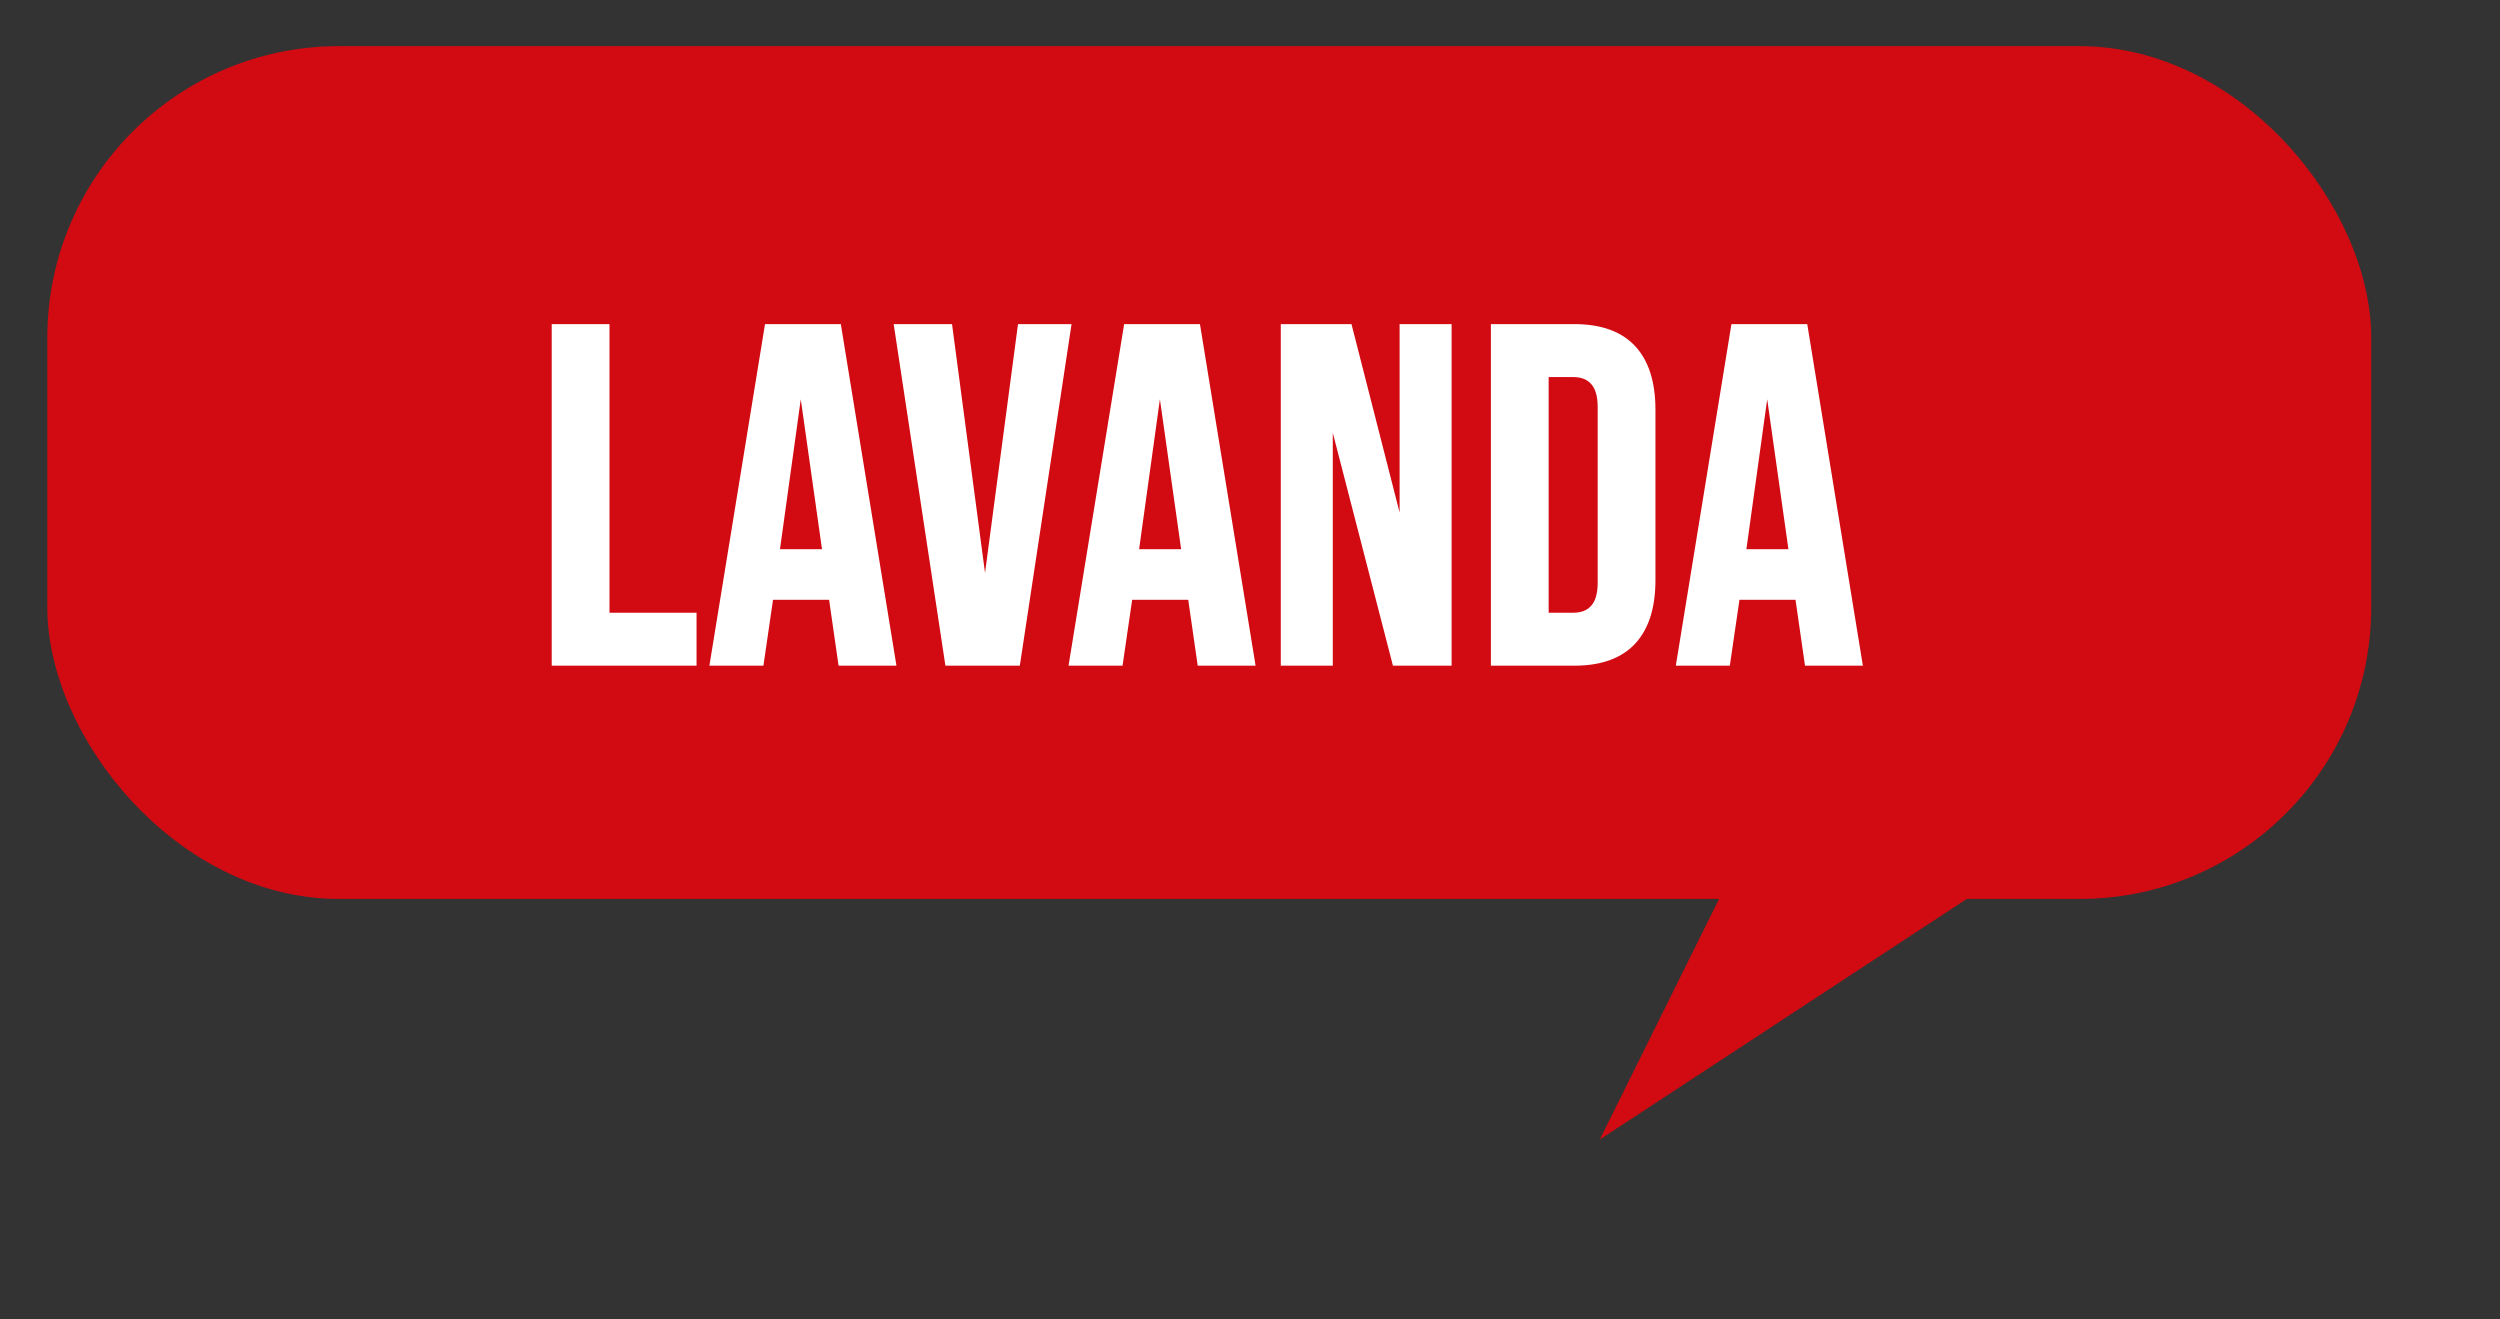
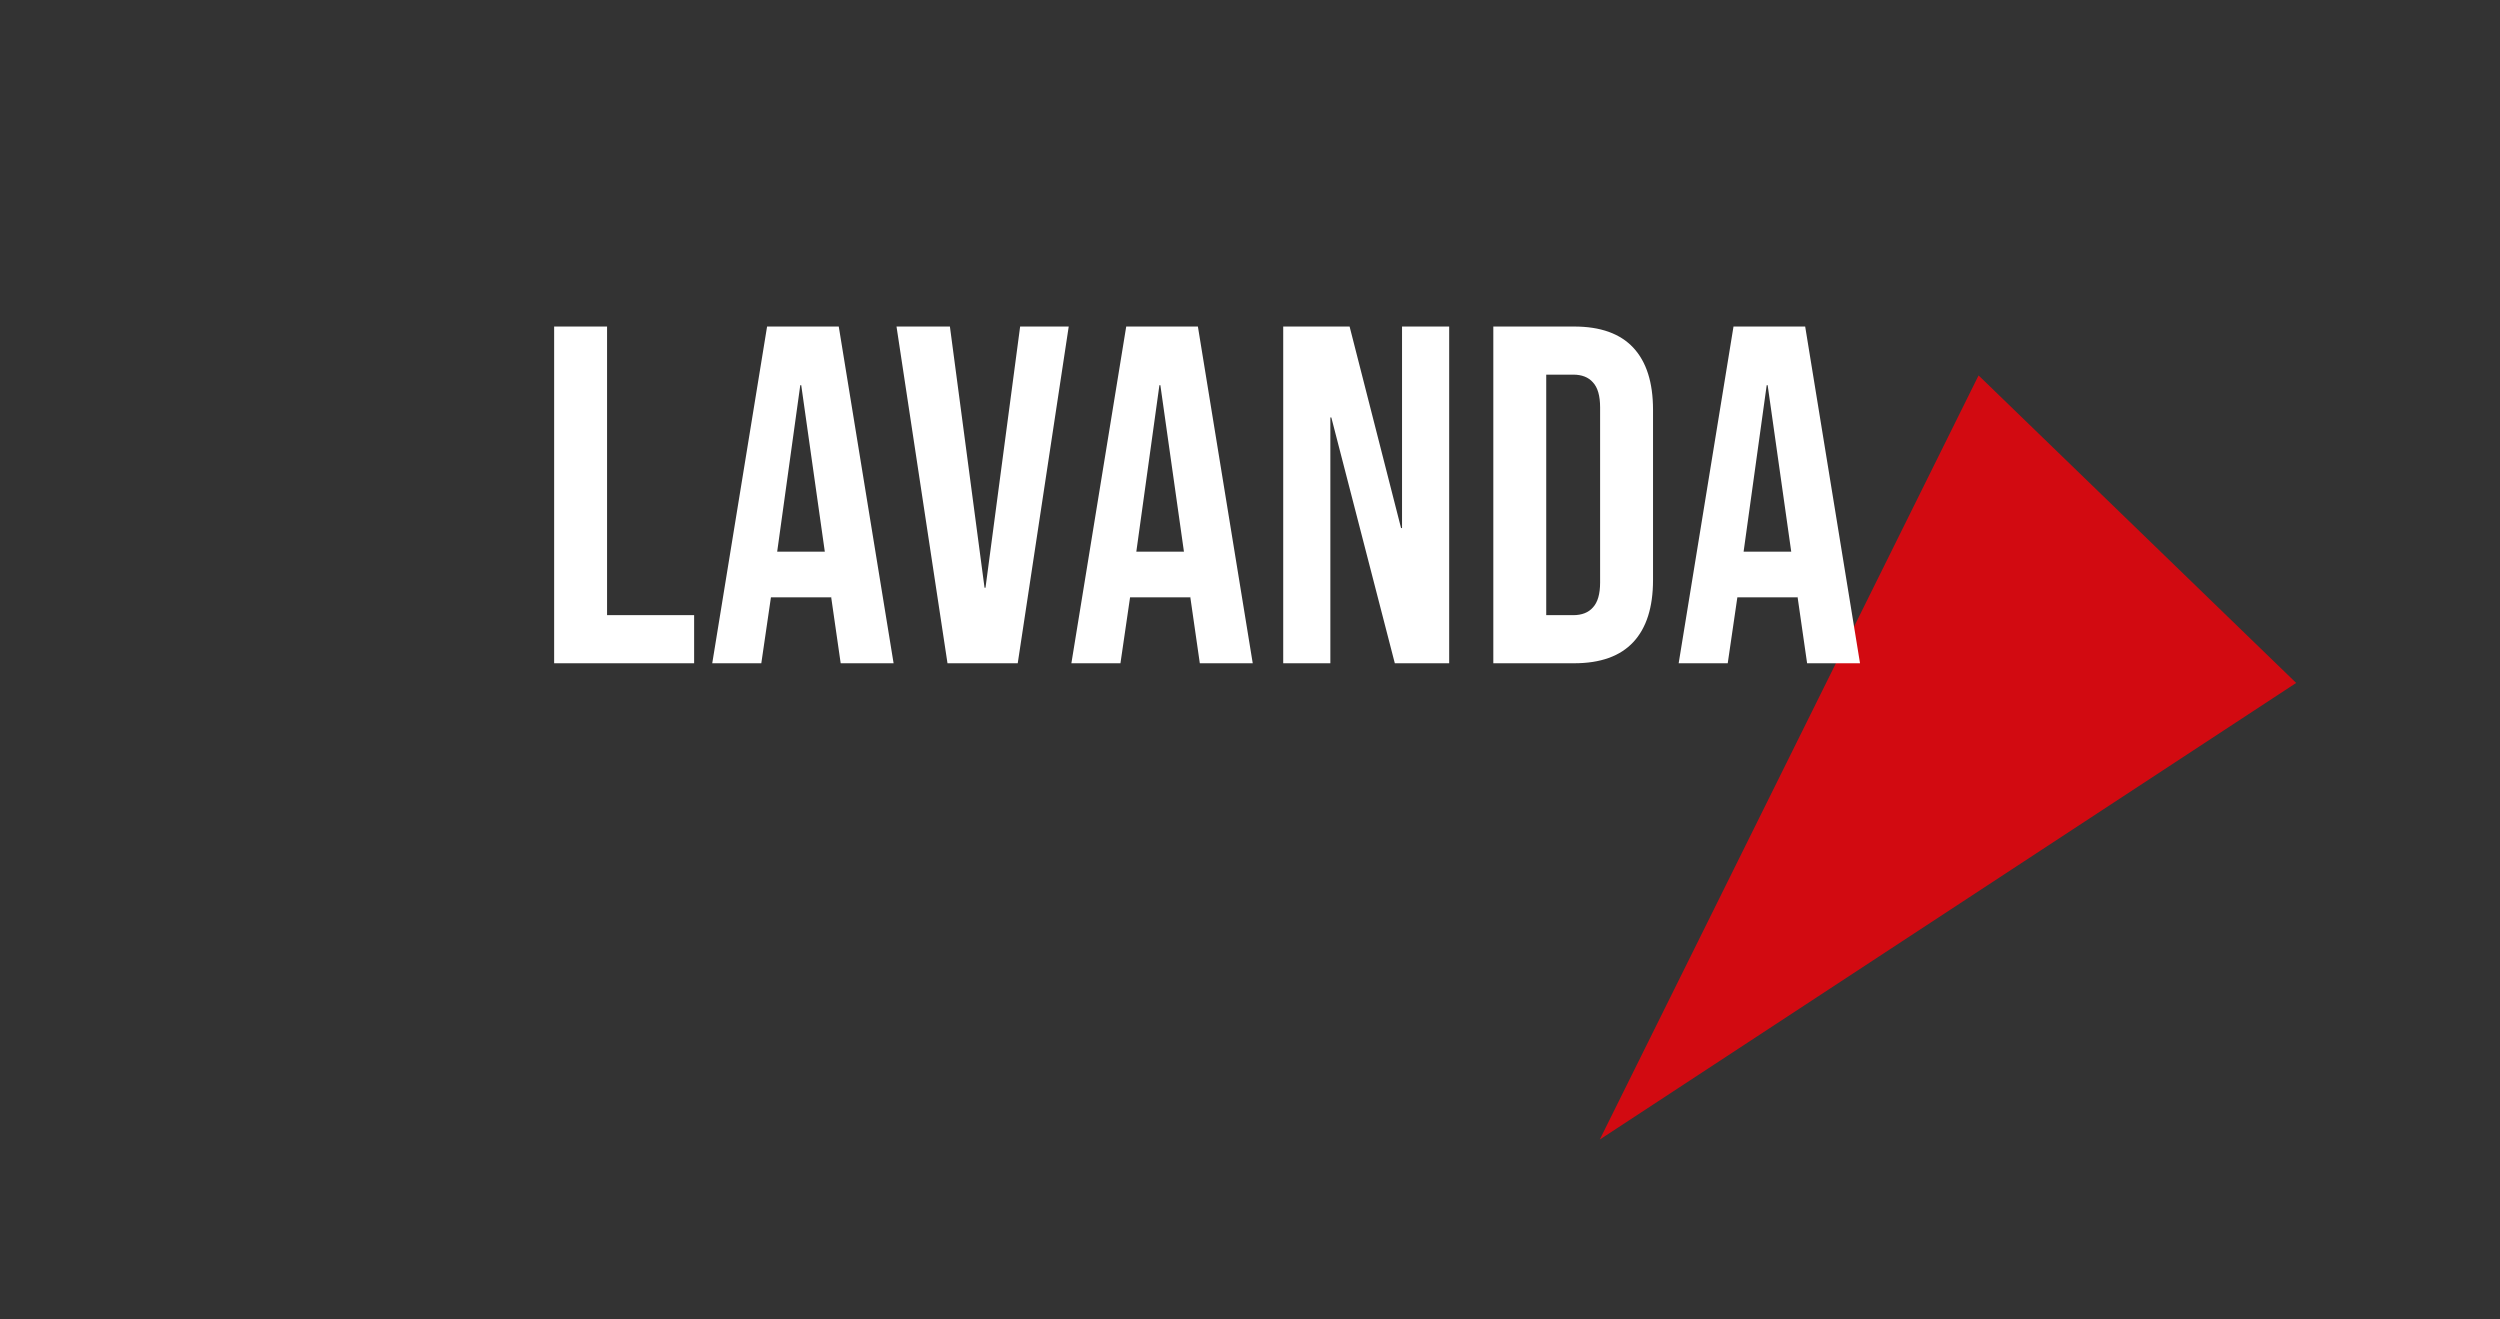
<svg xmlns="http://www.w3.org/2000/svg" width="1029" height="543" viewBox="0 0 1029 543" fill="none">
  <rect x="0" y="0" width="1029" height="543" fill="#333333" stroke="none" />
-   <rect x="19.475" y="19" width="956.522" height="351" rx="120" fill="#D20A11" />
  <path d="M658.469 469.036L814.383 154.53L945.101 281.101L658.469 469.036Z" fill="#D20A11" />
  <path d="M228.085 134.4H249.865V253.2H285.703V273H228.085V134.4ZM315.731 134.4H345.233L367.805 273H346.025L342.065 245.478V245.874H317.315L313.355 273H293.159L315.731 134.4ZM339.491 227.064L329.789 158.556H329.393L319.889 227.064H339.491ZM369.002 134.4H390.98L405.236 241.914H405.632L419.888 134.4H439.886L418.898 273H389.99L369.002 134.4ZM463.551 134.4H493.053L515.625 273H493.845L489.885 245.478V245.874H465.135L461.175 273H440.979L463.551 134.4ZM487.311 227.064L477.609 158.556H477.213L467.709 227.064H487.311ZM528.171 134.4H555.495L576.681 217.362H577.077V134.4H596.481V273H574.107L547.971 171.822H547.575V273H528.171V134.4ZM614.649 134.4H647.913C658.737 134.4 666.855 137.304 672.267 143.112C677.679 148.92 680.385 157.434 680.385 168.654V238.746C680.385 249.966 677.679 258.48 672.267 264.288C666.855 270.096 658.737 273 647.913 273H614.649V134.4ZM647.517 253.2C651.081 253.2 653.787 252.144 655.635 250.032C657.615 247.92 658.605 244.488 658.605 239.736V167.664C658.605 162.912 657.615 159.48 655.635 157.368C653.787 155.256 651.081 154.2 647.517 154.2H636.429V253.2H647.517ZM713.51 134.4H743.012L765.584 273H743.804L739.844 245.478V245.874H715.094L711.134 273H690.938L713.51 134.4ZM737.27 227.064L727.568 158.556H727.172L717.668 227.064H737.27Z" fill="white" />
-   <path d="M228.085 134.4V133.4H227.085V134.4H228.085ZM249.865 134.4H250.865V133.4H249.865V134.4ZM249.865 253.2H248.865V254.2H249.865V253.2ZM285.703 253.2H286.703V252.2H285.703V253.2ZM285.703 273V274H286.703V273H285.703ZM228.085 273H227.085V274H228.085V273ZM228.085 135.4H249.865V133.4H228.085V135.4ZM248.865 134.4V253.2H250.865V134.4H248.865ZM249.865 254.2H285.703V252.2H249.865V254.2ZM284.703 253.2V273H286.703V253.2H284.703ZM285.703 272H228.085V274H285.703V272ZM229.085 273V134.4H227.085V273H229.085ZM315.731 134.4V133.4H314.881L314.744 134.239L315.731 134.4ZM345.233 134.4L346.22 134.239L346.083 133.4H345.233V134.4ZM367.805 273V274H368.981L368.792 272.839L367.805 273ZM346.025 273L345.035 273.142L345.159 274H346.025V273ZM342.065 245.478L343.055 245.336L341.065 245.478H342.065ZM342.065 245.874V246.874H343.065V245.874H342.065ZM317.315 245.874V244.874H316.451L316.326 245.73L317.315 245.874ZM313.355 273V274H314.22L314.345 273.144L313.355 273ZM293.159 273L292.172 272.839L291.983 274H293.159V273ZM339.491 227.064V228.064H340.643L340.481 226.924L339.491 227.064ZM329.789 158.556L330.779 158.416L330.658 157.556H329.789V158.556ZM329.393 158.556V157.556H328.522L328.403 158.419L329.393 158.556ZM319.889 227.064L318.899 226.927L318.741 228.064H319.889V227.064ZM315.731 135.4H345.233V133.4H315.731V135.4ZM344.246 134.561L366.818 273.161L368.792 272.839L346.22 134.239L344.246 134.561ZM367.805 272H346.025V274H367.805V272ZM347.015 272.858L343.055 245.336L341.075 245.62L345.035 273.142L347.015 272.858ZM341.065 245.478V245.874H343.065V245.478H341.065ZM342.065 244.874H317.315V246.874H342.065V244.874ZM316.326 245.73L312.366 272.856L314.345 273.144L318.305 246.018L316.326 245.73ZM313.355 272H293.159V274H313.355V272ZM294.146 273.161L316.718 134.561L314.744 134.239L292.172 272.839L294.146 273.161ZM340.481 226.924L330.779 158.416L328.799 158.696L338.501 227.204L340.481 226.924ZM329.789 157.556H329.393V159.556H329.789V157.556ZM328.403 158.419L318.899 226.927L320.88 227.201L330.384 158.693L328.403 158.419ZM319.889 228.064H339.491V226.064H319.889V228.064ZM369.002 134.4V133.4H367.84L368.014 134.55L369.002 134.4ZM390.98 134.4L391.972 134.269L391.857 133.4H390.98V134.4ZM405.236 241.914L404.245 242.045L404.36 242.914H405.236V241.914ZM405.632 241.914V242.914H406.509L406.624 242.045L405.632 241.914ZM419.888 134.4V133.4H419.012L418.897 134.269L419.888 134.4ZM439.886 134.4L440.875 134.55L441.049 133.4H439.886V134.4ZM418.898 273V274H419.758L419.887 273.15L418.898 273ZM389.99 273L389.002 273.15L389.13 274H389.99V273ZM369.002 135.4H390.98V133.4H369.002V135.4ZM389.989 134.531L404.245 242.045L406.228 241.783L391.972 134.269L389.989 134.531ZM405.236 242.914H405.632V240.914H405.236V242.914ZM406.624 242.045L420.88 134.531L418.897 134.269L404.641 241.783L406.624 242.045ZM419.888 135.4H439.886V133.4H419.888V135.4ZM438.898 134.25L417.91 272.85L419.887 273.15L440.875 134.55L438.898 134.25ZM418.898 272H389.99V274H418.898V272ZM390.979 272.85L369.991 134.25L368.014 134.55L389.002 273.15L390.979 272.85ZM463.551 134.4V133.4H462.7L462.564 134.239L463.551 134.4ZM493.053 134.4L494.04 134.239L493.903 133.4H493.053V134.4ZM515.625 273V274H516.801L516.612 272.839L515.625 273ZM493.845 273L492.855 273.142L492.978 274H493.845V273ZM489.885 245.478L490.874 245.336L488.885 245.478H489.885ZM489.885 245.874V246.874H490.885V245.874H489.885ZM465.135 245.874V244.874H464.27L464.145 245.73L465.135 245.874ZM461.175 273V274H462.039L462.164 273.144L461.175 273ZM440.979 273L439.992 272.839L439.803 274H440.979V273ZM487.311 227.064V228.064H488.462L488.301 226.924L487.311 227.064ZM477.609 158.556L478.599 158.416L478.477 157.556H477.609V158.556ZM477.213 158.556V157.556H476.342L476.222 158.419L477.213 158.556ZM467.709 227.064L466.718 226.927L466.56 228.064H467.709V227.064ZM463.551 135.4H493.053V133.4H463.551V135.4ZM492.066 134.561L514.638 273.161L516.612 272.839L494.04 134.239L492.066 134.561ZM515.625 272H493.845V274H515.625V272ZM494.834 272.858L490.874 245.336L488.895 245.62L492.855 273.142L494.834 272.858ZM488.885 245.478V245.874H490.885V245.478H488.885ZM489.885 244.874H465.135V246.874H489.885V244.874ZM464.145 245.73L460.185 272.856L462.164 273.144L466.124 246.018L464.145 245.73ZM461.175 272H440.979V274H461.175V272ZM441.966 273.161L464.538 134.561L462.564 134.239L439.992 272.839L441.966 273.161ZM488.301 226.924L478.599 158.416L476.618 158.696L486.32 227.204L488.301 226.924ZM477.609 157.556H477.213V159.556H477.609V157.556ZM476.222 158.419L466.718 226.927L468.699 227.201L478.203 158.693L476.222 158.419ZM467.709 228.064H487.311V226.064H467.709V228.064ZM528.171 134.4V133.4H527.171V134.4H528.171ZM555.495 134.4L556.464 134.153L556.272 133.4H555.495V134.4ZM576.681 217.362L575.712 217.609L575.905 218.362H576.681V217.362ZM577.077 217.362V218.362H578.077V217.362H577.077ZM577.077 134.4V133.4H576.077V134.4H577.077ZM596.481 134.4H597.481V133.4H596.481V134.4ZM596.481 273V274H597.481V273H596.481ZM574.107 273L573.139 273.25L573.333 274H574.107V273ZM547.971 171.822L548.939 171.572L548.746 170.822H547.971V171.822ZM547.575 171.822V170.822H546.575V171.822H547.575ZM547.575 273V274H548.575V273H547.575ZM528.171 273H527.171V274H528.171V273ZM528.171 135.4H555.495V133.4H528.171V135.4ZM554.526 134.647L575.712 217.609L577.65 217.115L556.464 134.153L554.526 134.647ZM576.681 218.362H577.077V216.362H576.681V218.362ZM578.077 217.362V134.4H576.077V217.362H578.077ZM577.077 135.4H596.481V133.4H577.077V135.4ZM595.481 134.4V273H597.481V134.4H595.481ZM596.481 272H574.107V274H596.481V272ZM575.075 272.75L548.939 171.572L547.003 172.072L573.139 273.25L575.075 272.75ZM547.971 170.822H547.575V172.822H547.971V170.822ZM546.575 171.822V273H548.575V171.822H546.575ZM547.575 272H528.171V274H547.575V272ZM529.171 273V134.4H527.171V273H529.171ZM614.649 134.4V133.4H613.649V134.4H614.649ZM672.267 143.112L671.536 143.794L671.536 143.794L672.267 143.112ZM614.649 273H613.649V274H614.649V273ZM655.635 250.032L654.906 249.348L654.894 249.361L654.883 249.373L655.635 250.032ZM655.635 157.368L654.883 158.026L654.894 158.039L654.906 158.052L655.635 157.368ZM636.429 154.2V153.2H635.429V154.2H636.429ZM636.429 253.2H635.429V254.2H636.429V253.2ZM614.649 135.4H647.913V133.4H614.649V135.4ZM647.913 135.4C658.564 135.4 666.374 138.254 671.536 143.794L672.999 142.43C667.337 136.354 658.91 133.4 647.913 133.4V135.4ZM671.536 143.794C676.715 149.352 679.385 157.582 679.385 168.654H681.385C681.385 157.286 678.643 148.488 672.999 142.43L671.536 143.794ZM679.385 168.654V238.746H681.385V168.654H679.385ZM679.385 238.746C679.385 249.818 676.715 258.048 671.536 263.606L672.999 264.97C678.643 258.912 681.385 250.114 681.385 238.746H679.385ZM671.536 263.606C666.374 269.146 658.564 272 647.913 272V274C658.91 274 667.337 271.046 672.999 264.97L671.536 263.606ZM647.913 272H614.649V274H647.913V272ZM615.649 273V134.4H613.649V273H615.649ZM647.517 254.2C651.286 254.2 654.301 253.075 656.388 250.691L654.883 249.373C653.273 251.213 650.876 252.2 647.517 252.2V254.2ZM656.365 250.716C658.601 248.331 659.605 244.588 659.605 239.736H657.605C657.605 244.388 656.63 247.509 654.906 249.348L656.365 250.716ZM659.605 239.736V167.664H657.605V239.736H659.605ZM659.605 167.664C659.605 162.812 658.601 159.069 656.365 156.684L654.906 158.052C656.63 159.891 657.605 163.012 657.605 167.664H659.605ZM656.388 156.709C654.301 154.325 651.286 153.2 647.517 153.2V155.2C650.876 155.2 653.273 156.187 654.883 158.026L656.388 156.709ZM647.517 153.2H636.429V155.2H647.517V153.2ZM635.429 154.2V253.2H637.429V154.2H635.429ZM636.429 254.2H647.517V252.2H636.429V254.2ZM713.51 134.4V133.4H712.66L712.523 134.239L713.51 134.4ZM743.012 134.4L743.999 134.239L743.862 133.4H743.012V134.4ZM765.584 273V274H766.76L766.571 272.839L765.584 273ZM743.804 273L742.814 273.142L742.938 274H743.804V273ZM739.844 245.478L740.834 245.336L738.844 245.478H739.844ZM739.844 245.874V246.874H740.844V245.874H739.844ZM715.094 245.874V244.874H714.229L714.105 245.73L715.094 245.874ZM711.134 273V274H711.999L712.124 273.144L711.134 273ZM690.938 273L689.951 272.839L689.762 274H690.938V273ZM737.27 227.064V228.064H738.422L738.26 226.924L737.27 227.064ZM727.568 158.556L728.558 158.416L728.436 157.556H727.568V158.556ZM727.172 158.556V157.556H726.301L726.182 158.419L727.172 158.556ZM717.668 227.064L716.678 226.927L716.52 228.064H717.668V227.064ZM713.51 135.4H743.012V133.4H713.51V135.4ZM742.025 134.561L764.597 273.161L766.571 272.839L743.999 134.239L742.025 134.561ZM765.584 272H743.804V274H765.584V272ZM744.794 272.858L740.834 245.336L738.854 245.62L742.814 273.142L744.794 272.858ZM738.844 245.478V245.874H740.844V245.478H738.844ZM739.844 244.874H715.094V246.874H739.844V244.874ZM714.105 245.73L710.145 272.856L712.124 273.144L716.084 246.018L714.105 245.73ZM711.134 272H690.938V274H711.134V272ZM691.925 273.161L714.497 134.561L712.523 134.239L689.951 272.839L691.925 273.161ZM738.26 226.924L728.558 158.416L726.578 158.696L736.28 227.204L738.26 226.924ZM727.568 157.556H727.172V159.556H727.568V157.556ZM726.182 158.419L716.678 226.927L718.659 227.201L728.163 158.693L726.182 158.419ZM717.668 228.064H737.27V226.064H717.668V228.064Z" fill="white" />
</svg>